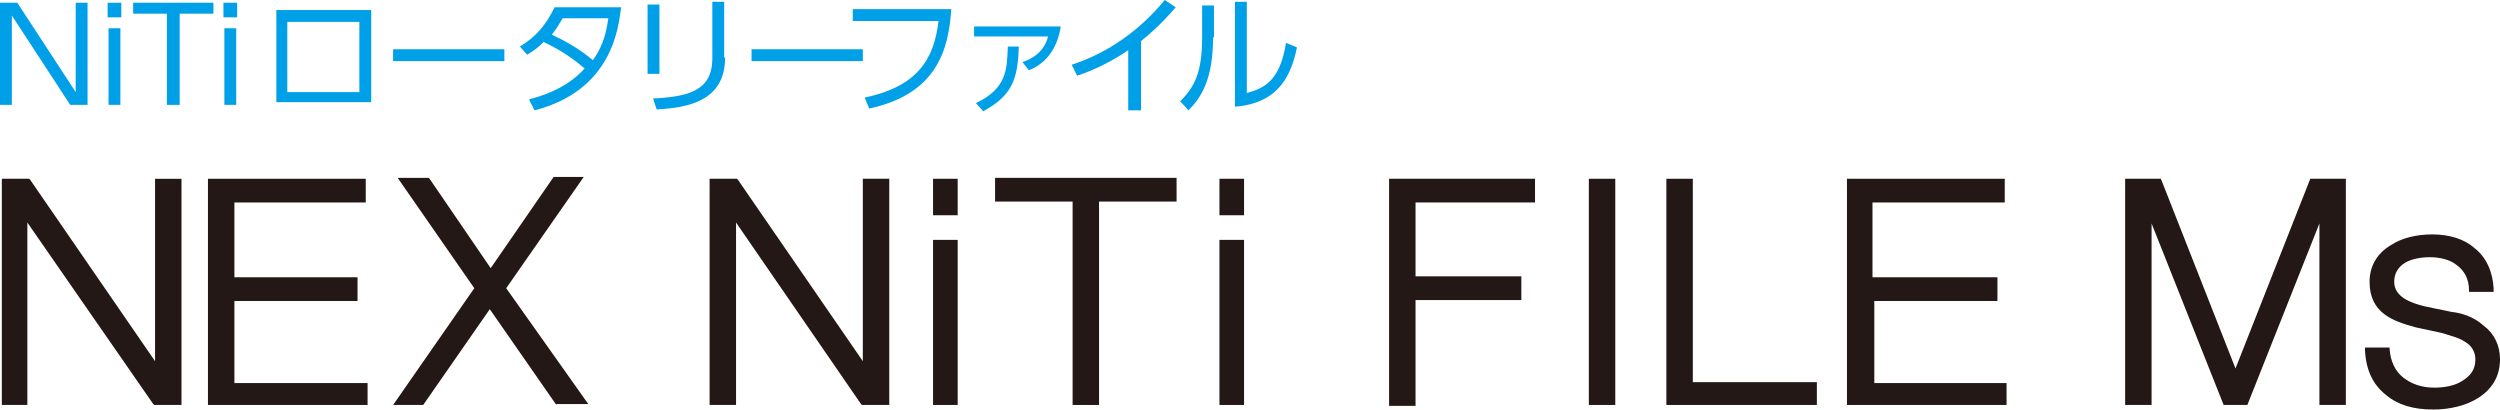
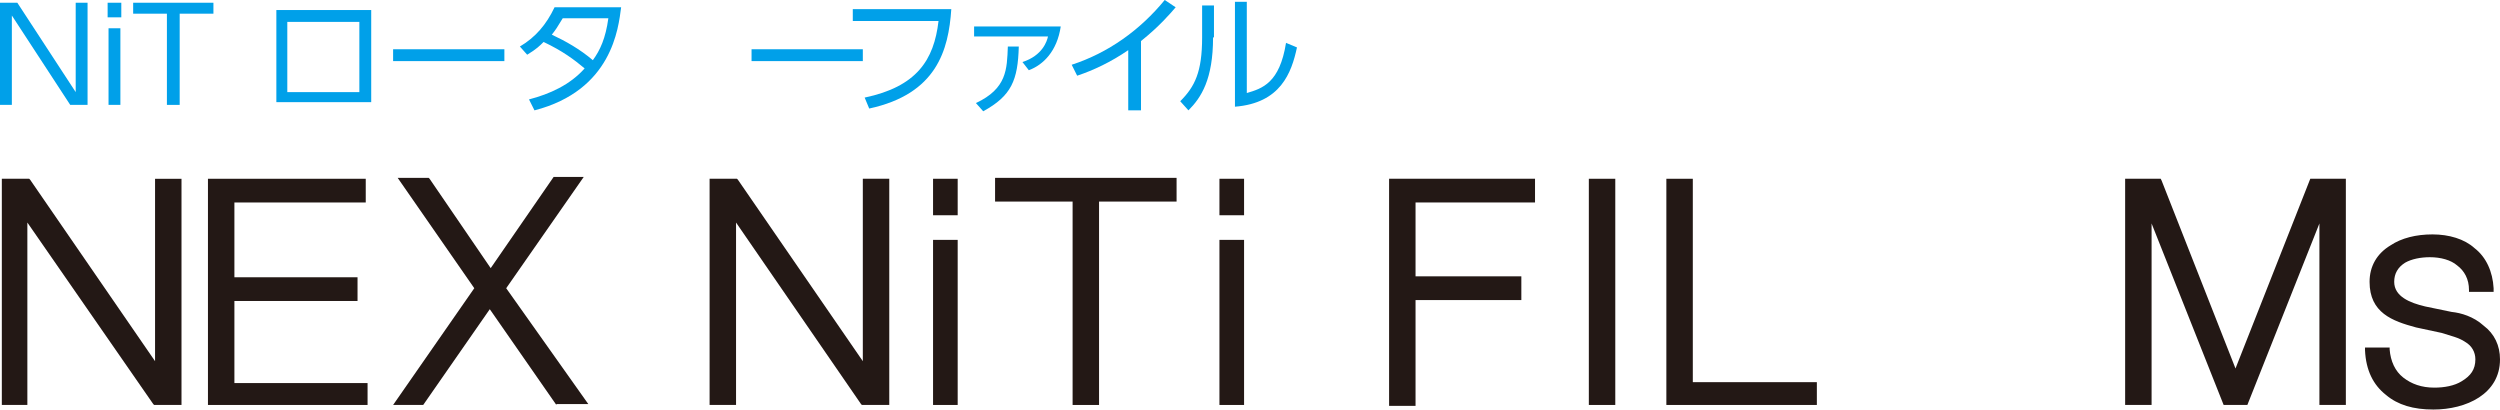
<svg xmlns="http://www.w3.org/2000/svg" version="1.1" id="レイヤー_1" x="0px" y="0px" viewBox="0 0 274.1 44.9" style="enable-background:new 0 0 274.1 44.9;" xml:space="preserve">
  <style type="text/css">
	.st0{fill:#231815;}
	.st1{fill:#00A0E9;}
</style>
  <path class="st0" d="M19.9,44.4h-3l-0.1-0.1L3,24.4v20H0.2V19.6h3l0.1,0.1L17,39.6v-20h2.9V44.4z" />
  <path class="st0" d="M40.3,44.4H22.8V19.6h17.3v2.6H25.7v8.2h13.5v2.6H25.7v9h14.6V44.4z" />
  <path class="st0" d="M61,44.4l-7.3-10.5l-7.3,10.5h-3.3L52,31.6l-8.4-12.1H47l0.1,0.1l6.7,9.8l6.9-10H64l-8.5,12.2l9,12.7H61z" />
  <path class="st0" d="M97.5,44.4h-3l-0.1-0.1L80.7,24.4v20h-2.9V19.6h3l0.1,0.1l13.7,19.9v-20h2.9V44.4z" />
  <path class="st0" d="M105,19.6v4h-2.7v-4H105z M105,26.3v18.1h-2.7V26.3H105z" />
  <path class="st0" d="M129,22.1h-8.5v22.3h-2.9V22.1h-8.5v-2.6H129V22.1z" />
  <path class="st0" d="M136.4,19.6v4h-2.7v-4H136.4z M136.4,26.3v18.1h-2.7V26.3H136.4z" />
  <path class="st0" d="M155.2,30.3h11.6v2.6h-11.6v11.6h-2.9V19.6h16v2.6h-13.1V30.3z" />
  <path class="st0" d="M177.1,44.4h-2.9V19.6h2.9V44.4z" />
  <path class="st0" d="M199.2,44.4h-16.5V19.6h2.9v22.3h13.6V44.4z" />
-   <path class="st0" d="M220,44.4h-17.5V19.6h17.3v2.6h-14.5v8.2H219v2.6h-13.5v9H220V44.4z" />
  <path class="st0" d="M257.2,44.4h-2.9V24.5l-7.9,19.9h-2.6l-7.9-19.9v19.9h-2.9V19.6h3.9l0.1,0.2l8.1,20.6l8.2-20.8h3.9V44.4z" />
  <path class="st0" d="M274.1,39.4c0,3.8-3.7,5.5-7.3,5.5c-2.2,0-3.9-0.5-5.2-1.6c-1.4-1.1-2.2-2.7-2.3-4.9l0-0.3h2.7v0.2  c0.1,1.3,0.6,2.4,1.5,3.1c0.9,0.7,2,1.1,3.4,1.1c1.1,0,2.2-0.2,3-0.7c1-0.6,1.5-1.3,1.5-2.4c0-0.8-0.4-1.5-1.1-1.9  c-0.7-0.5-1.7-0.7-2.6-1l-2.8-0.6c-2.6-0.7-5.1-1.6-5.1-5c0-1.7,0.8-3.1,2.3-4c1.2-0.8,2.8-1.2,4.6-1.2c1.8,0,3.5,0.5,4.6,1.5  c1.3,1,2,2.6,2.1,4.4V32h-2.7l0-0.2c0-1.2-0.5-2.1-1.3-2.7c-0.7-0.6-1.8-0.9-3-0.9c-1,0-2,0.2-2.7,0.6c-0.8,0.5-1.2,1.2-1.2,2.1  c0,1.6,1.7,2.3,3.4,2.7l2.9,0.6c1,0.1,2.4,0.5,3.5,1.5C273.5,36.6,274.1,37.9,274.1,39.4z" />
  <g>
    <path class="st1" d="M1.9,0.3l6.4,9.8V0.3h1.3v11.2H7.7L1.3,1.7v9.8H0V0.3H1.9z" />
    <path class="st1" d="M13.3,1.9h-1.5V0.3h1.5V1.9z M13.2,11.5h-1.3V3.1h1.3V11.5z" />
    <path class="st1" d="M19.6,11.5h-1.3v-10h-3.7V0.3h8.8v1.2h-3.7V11.5z" />
-     <path class="st1" d="M26,1.9h-1.5V0.3H26V1.9z M25.9,11.5h-1.3V3.1h1.3V11.5z" />
    <path class="st1" d="M40.7,1.1v10.1H30.3V1.1H40.7z M39.4,2.4h-7.9v7.7h7.9V2.4z" />
    <path class="st1" d="M55.3,5.4v1.3H43.1V5.4H55.3z" />
    <path class="st1" d="M57,5.1c1.7-1,2.9-2.4,3.8-4.3h7.3c-0.3,2.3-1,9.1-9.5,11.3L58,10.9c2.3-0.6,4.5-1.6,6.1-3.4   c-1.2-1-2.4-1.9-4.5-2.9c-0.4,0.4-0.8,0.8-1.8,1.4L57,5.1z M61.7,2c-0.6,1-0.8,1.3-1.2,1.8c1.5,0.7,3.1,1.6,4.5,2.8   c0.8-1.1,1.4-2.4,1.7-4.6H61.7z" />
-     <path class="st1" d="M72.3,8.1H71V0.5h1.3V8.1z M79.5,6.3c0,4.7-3.9,5.5-7.5,5.7l-0.4-1.2c3.8-0.2,6.5-0.8,6.5-4.4V0.2h1.3V6.3z" />
    <path class="st1" d="M94.6,5.4v1.3H82.4V5.4H94.6z" />
    <path class="st1" d="M104.3,1c-0.3,4.5-1.6,9.3-9,10.9l-0.5-1.2c5.7-1.2,7.6-4.1,8.1-8.4h-9.4V1H104.3z" />
    <path class="st1" d="M116.3,2.9c-0.4,2.7-1.9,4.2-3.5,4.8l-0.7-0.9c2.2-0.7,2.7-2.3,2.8-2.8h-8.1V2.9H116.3z M107,11.3   c3.4-1.6,3.4-3.7,3.5-6.2h1.2c-0.1,3.7-0.8,5.4-3.9,7.1L107,11.3z" />
    <path class="st1" d="M125.1,12.1h-1.4V5.5c-1.9,1.3-3.8,2.2-5.6,2.8l-0.6-1.2c4-1.3,7.5-3.8,10.2-7.1l1.2,0.8   c-0.6,0.7-1.8,2.1-3.8,3.7V12.1z" />
    <path class="st1" d="M133,4.1c0,4.6-1.3,6.6-2.7,8l-0.9-1c1.6-1.6,2.4-3.2,2.4-7V0.6h1.3V4.1z M136.7,10.2c1.7-0.5,3.6-1.1,4.3-5.5   l1.2,0.5c-0.6,2.8-1.8,6.1-6.8,6.5V0.2h1.3V10.2z" />
  </g>
</svg>